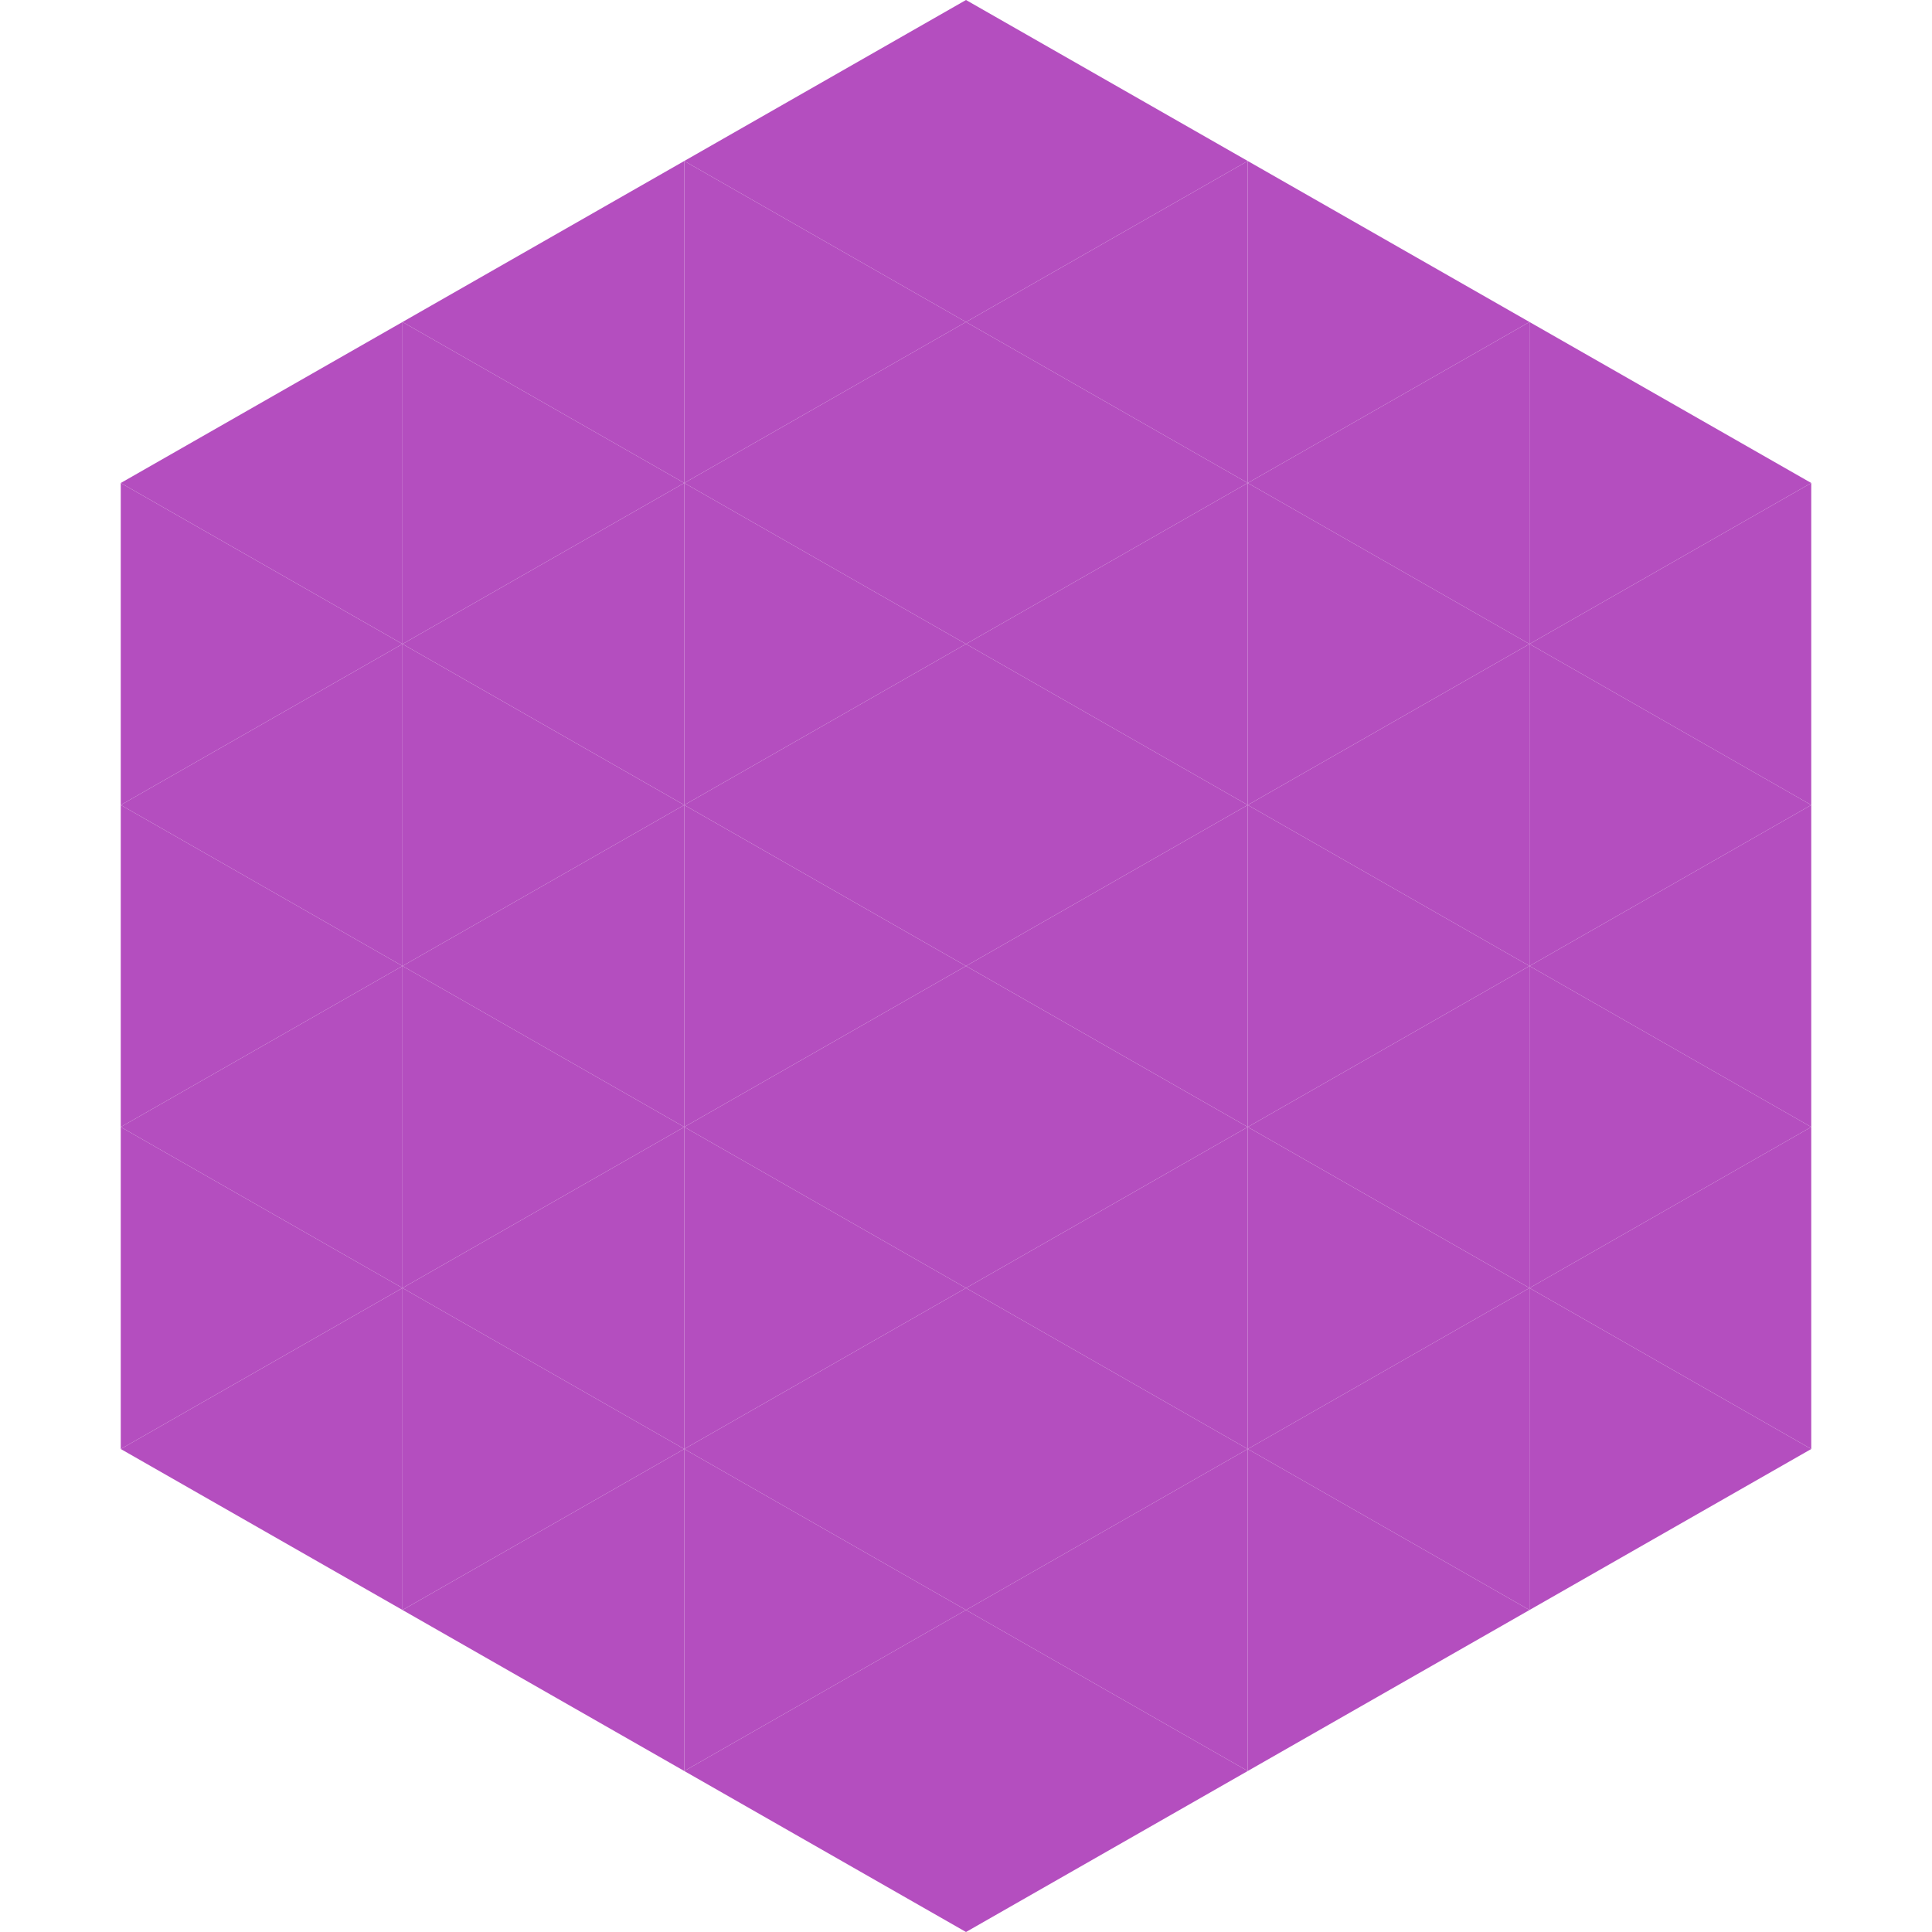
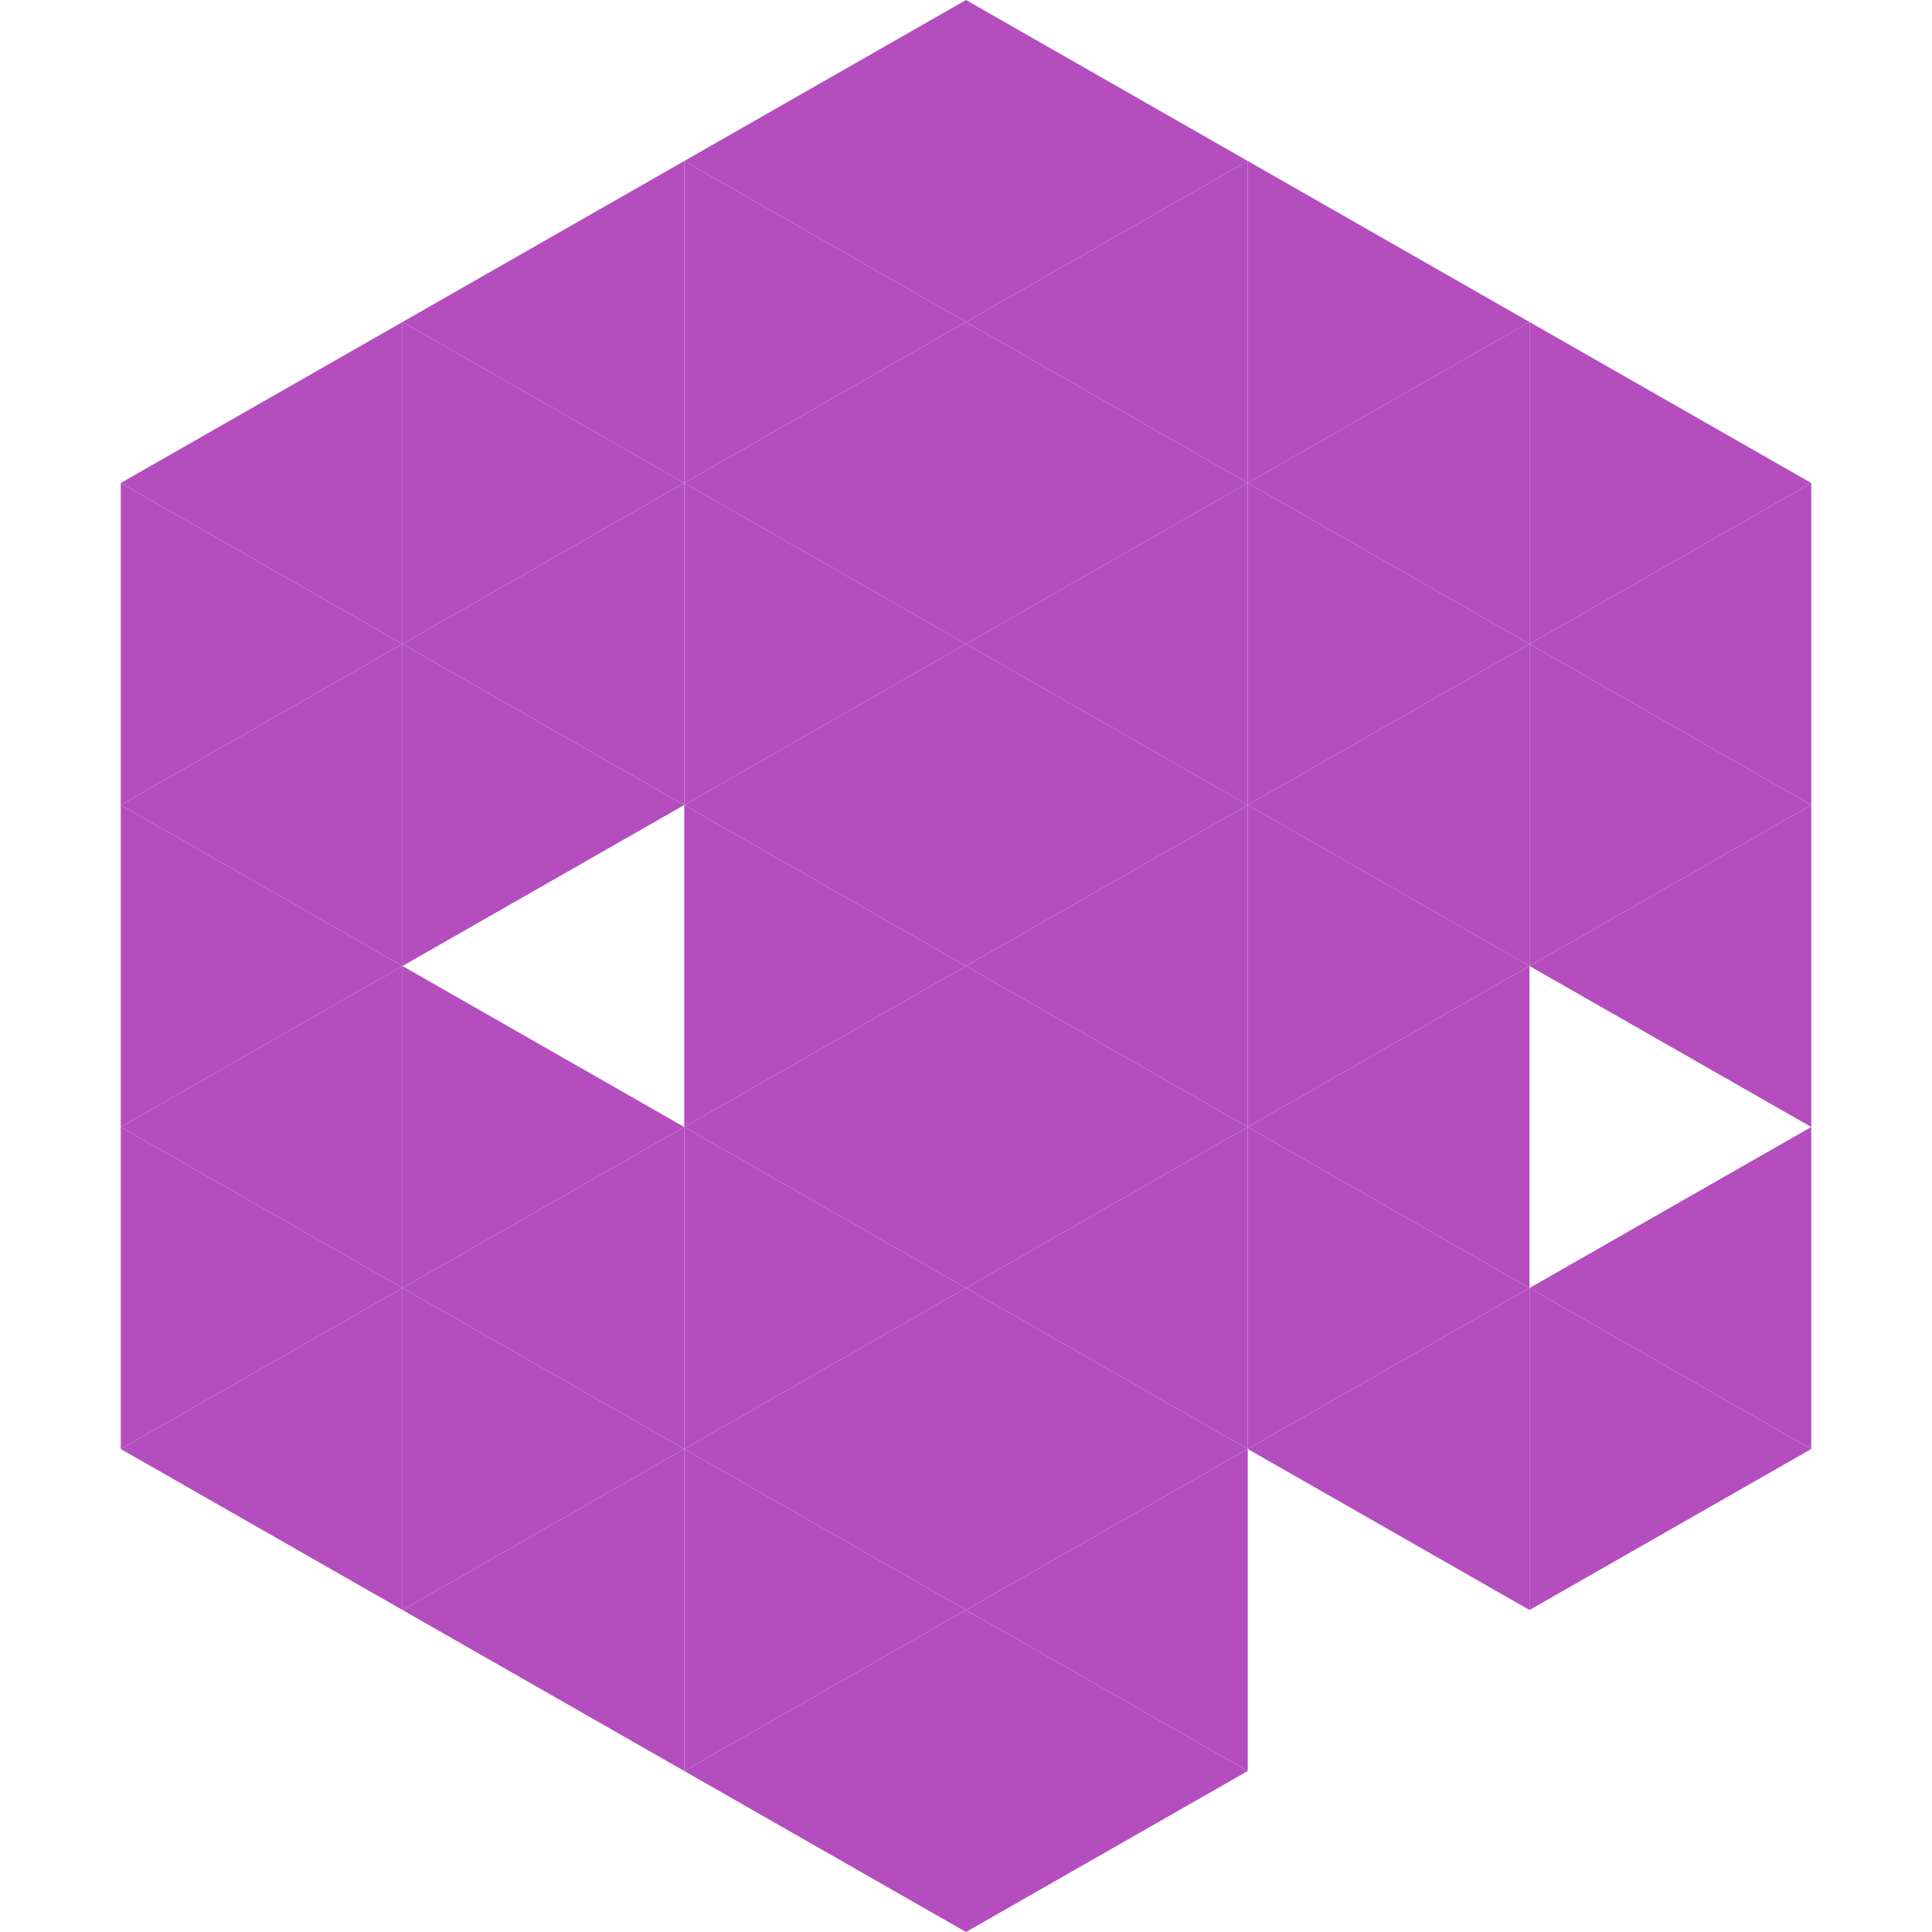
<svg xmlns="http://www.w3.org/2000/svg" width="240" height="240">
  <polygon points="50,40 15,60 50,80" style="fill:rgb(180,78,191)" />
  <polygon points="190,40 225,60 190,80" style="fill:rgb(180,78,191)" />
  <polygon points="15,60 50,80 15,100" style="fill:rgb(180,78,191)" />
  <polygon points="225,60 190,80 225,100" style="fill:rgb(180,78,191)" />
  <polygon points="50,80 15,100 50,120" style="fill:rgb(180,78,191)" />
  <polygon points="190,80 225,100 190,120" style="fill:rgb(180,78,191)" />
  <polygon points="15,100 50,120 15,140" style="fill:rgb(180,78,191)" />
  <polygon points="225,100 190,120 225,140" style="fill:rgb(180,78,191)" />
  <polygon points="50,120 15,140 50,160" style="fill:rgb(180,78,191)" />
-   <polygon points="190,120 225,140 190,160" style="fill:rgb(180,78,191)" />
  <polygon points="15,140 50,160 15,180" style="fill:rgb(180,78,191)" />
  <polygon points="225,140 190,160 225,180" style="fill:rgb(180,78,191)" />
  <polygon points="50,160 15,180 50,200" style="fill:rgb(180,78,191)" />
  <polygon points="190,160 225,180 190,200" style="fill:rgb(180,78,191)" />
  <polygon points="15,180 50,200 15,220" style="fill:rgb(255,255,255); fill-opacity:0" />
  <polygon points="225,180 190,200 225,220" style="fill:rgb(255,255,255); fill-opacity:0" />
  <polygon points="50,0 85,20 50,40" style="fill:rgb(255,255,255); fill-opacity:0" />
  <polygon points="190,0 155,20 190,40" style="fill:rgb(255,255,255); fill-opacity:0" />
  <polygon points="85,20 50,40 85,60" style="fill:rgb(180,78,191)" />
  <polygon points="155,20 190,40 155,60" style="fill:rgb(180,78,191)" />
  <polygon points="50,40 85,60 50,80" style="fill:rgb(180,78,191)" />
  <polygon points="190,40 155,60 190,80" style="fill:rgb(180,78,191)" />
  <polygon points="85,60 50,80 85,100" style="fill:rgb(180,78,191)" />
  <polygon points="155,60 190,80 155,100" style="fill:rgb(180,78,191)" />
  <polygon points="50,80 85,100 50,120" style="fill:rgb(180,78,191)" />
  <polygon points="190,80 155,100 190,120" style="fill:rgb(180,78,191)" />
-   <polygon points="85,100 50,120 85,140" style="fill:rgb(180,78,191)" />
  <polygon points="155,100 190,120 155,140" style="fill:rgb(180,78,191)" />
  <polygon points="50,120 85,140 50,160" style="fill:rgb(180,78,191)" />
  <polygon points="190,120 155,140 190,160" style="fill:rgb(180,78,191)" />
  <polygon points="85,140 50,160 85,180" style="fill:rgb(180,78,191)" />
  <polygon points="155,140 190,160 155,180" style="fill:rgb(180,78,191)" />
  <polygon points="50,160 85,180 50,200" style="fill:rgb(180,78,191)" />
  <polygon points="190,160 155,180 190,200" style="fill:rgb(180,78,191)" />
  <polygon points="85,180 50,200 85,220" style="fill:rgb(180,78,191)" />
-   <polygon points="155,180 190,200 155,220" style="fill:rgb(180,78,191)" />
  <polygon points="120,0 85,20 120,40" style="fill:rgb(180,78,191)" />
  <polygon points="120,0 155,20 120,40" style="fill:rgb(180,78,191)" />
  <polygon points="85,20 120,40 85,60" style="fill:rgb(180,78,191)" />
  <polygon points="155,20 120,40 155,60" style="fill:rgb(180,78,191)" />
  <polygon points="120,40 85,60 120,80" style="fill:rgb(180,78,191)" />
  <polygon points="120,40 155,60 120,80" style="fill:rgb(180,78,191)" />
  <polygon points="85,60 120,80 85,100" style="fill:rgb(180,78,191)" />
  <polygon points="155,60 120,80 155,100" style="fill:rgb(180,78,191)" />
  <polygon points="120,80 85,100 120,120" style="fill:rgb(180,78,191)" />
  <polygon points="120,80 155,100 120,120" style="fill:rgb(180,78,191)" />
  <polygon points="85,100 120,120 85,140" style="fill:rgb(180,78,191)" />
  <polygon points="155,100 120,120 155,140" style="fill:rgb(180,78,191)" />
  <polygon points="120,120 85,140 120,160" style="fill:rgb(180,78,191)" />
  <polygon points="120,120 155,140 120,160" style="fill:rgb(180,78,191)" />
  <polygon points="85,140 120,160 85,180" style="fill:rgb(180,78,191)" />
  <polygon points="155,140 120,160 155,180" style="fill:rgb(180,78,191)" />
  <polygon points="120,160 85,180 120,200" style="fill:rgb(180,78,191)" />
  <polygon points="120,160 155,180 120,200" style="fill:rgb(180,78,191)" />
  <polygon points="85,180 120,200 85,220" style="fill:rgb(180,78,191)" />
  <polygon points="155,180 120,200 155,220" style="fill:rgb(180,78,191)" />
  <polygon points="120,200 85,220 120,240" style="fill:rgb(180,78,191)" />
  <polygon points="120,200 155,220 120,240" style="fill:rgb(180,78,191)" />
  <polygon points="85,220 120,240 85,260" style="fill:rgb(255,255,255); fill-opacity:0" />
  <polygon points="155,220 120,240 155,260" style="fill:rgb(255,255,255); fill-opacity:0" />
</svg>